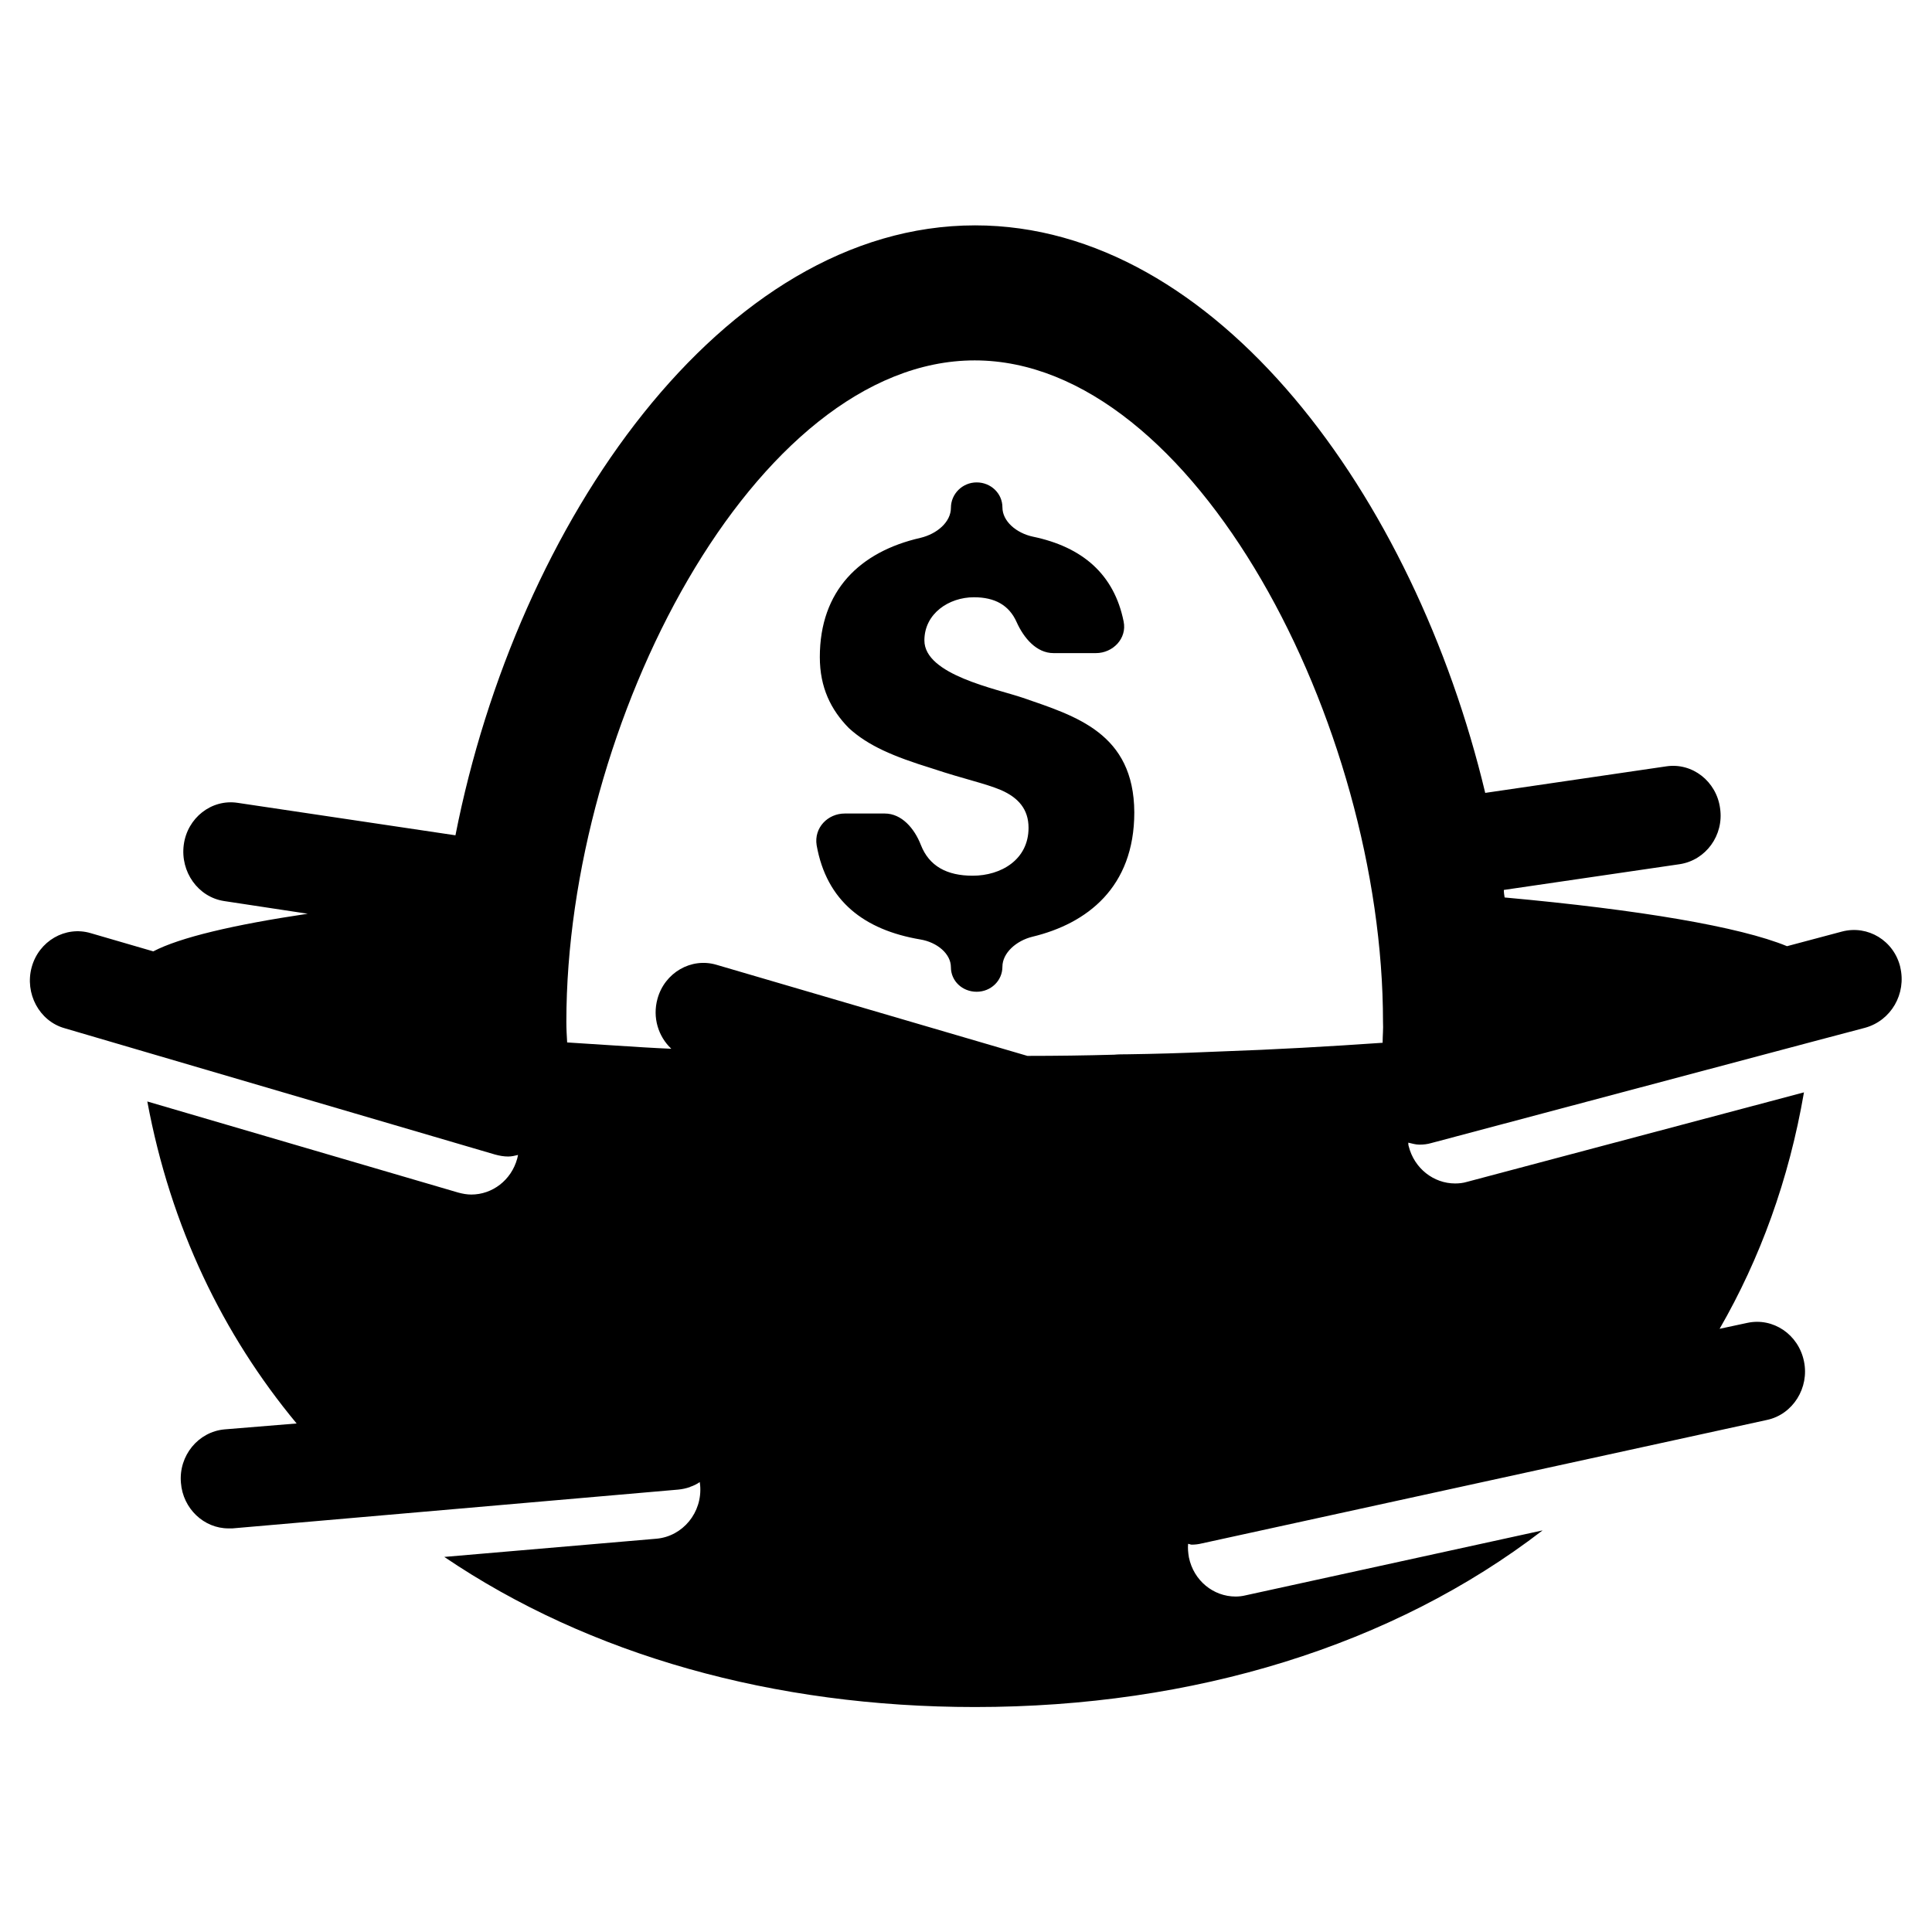
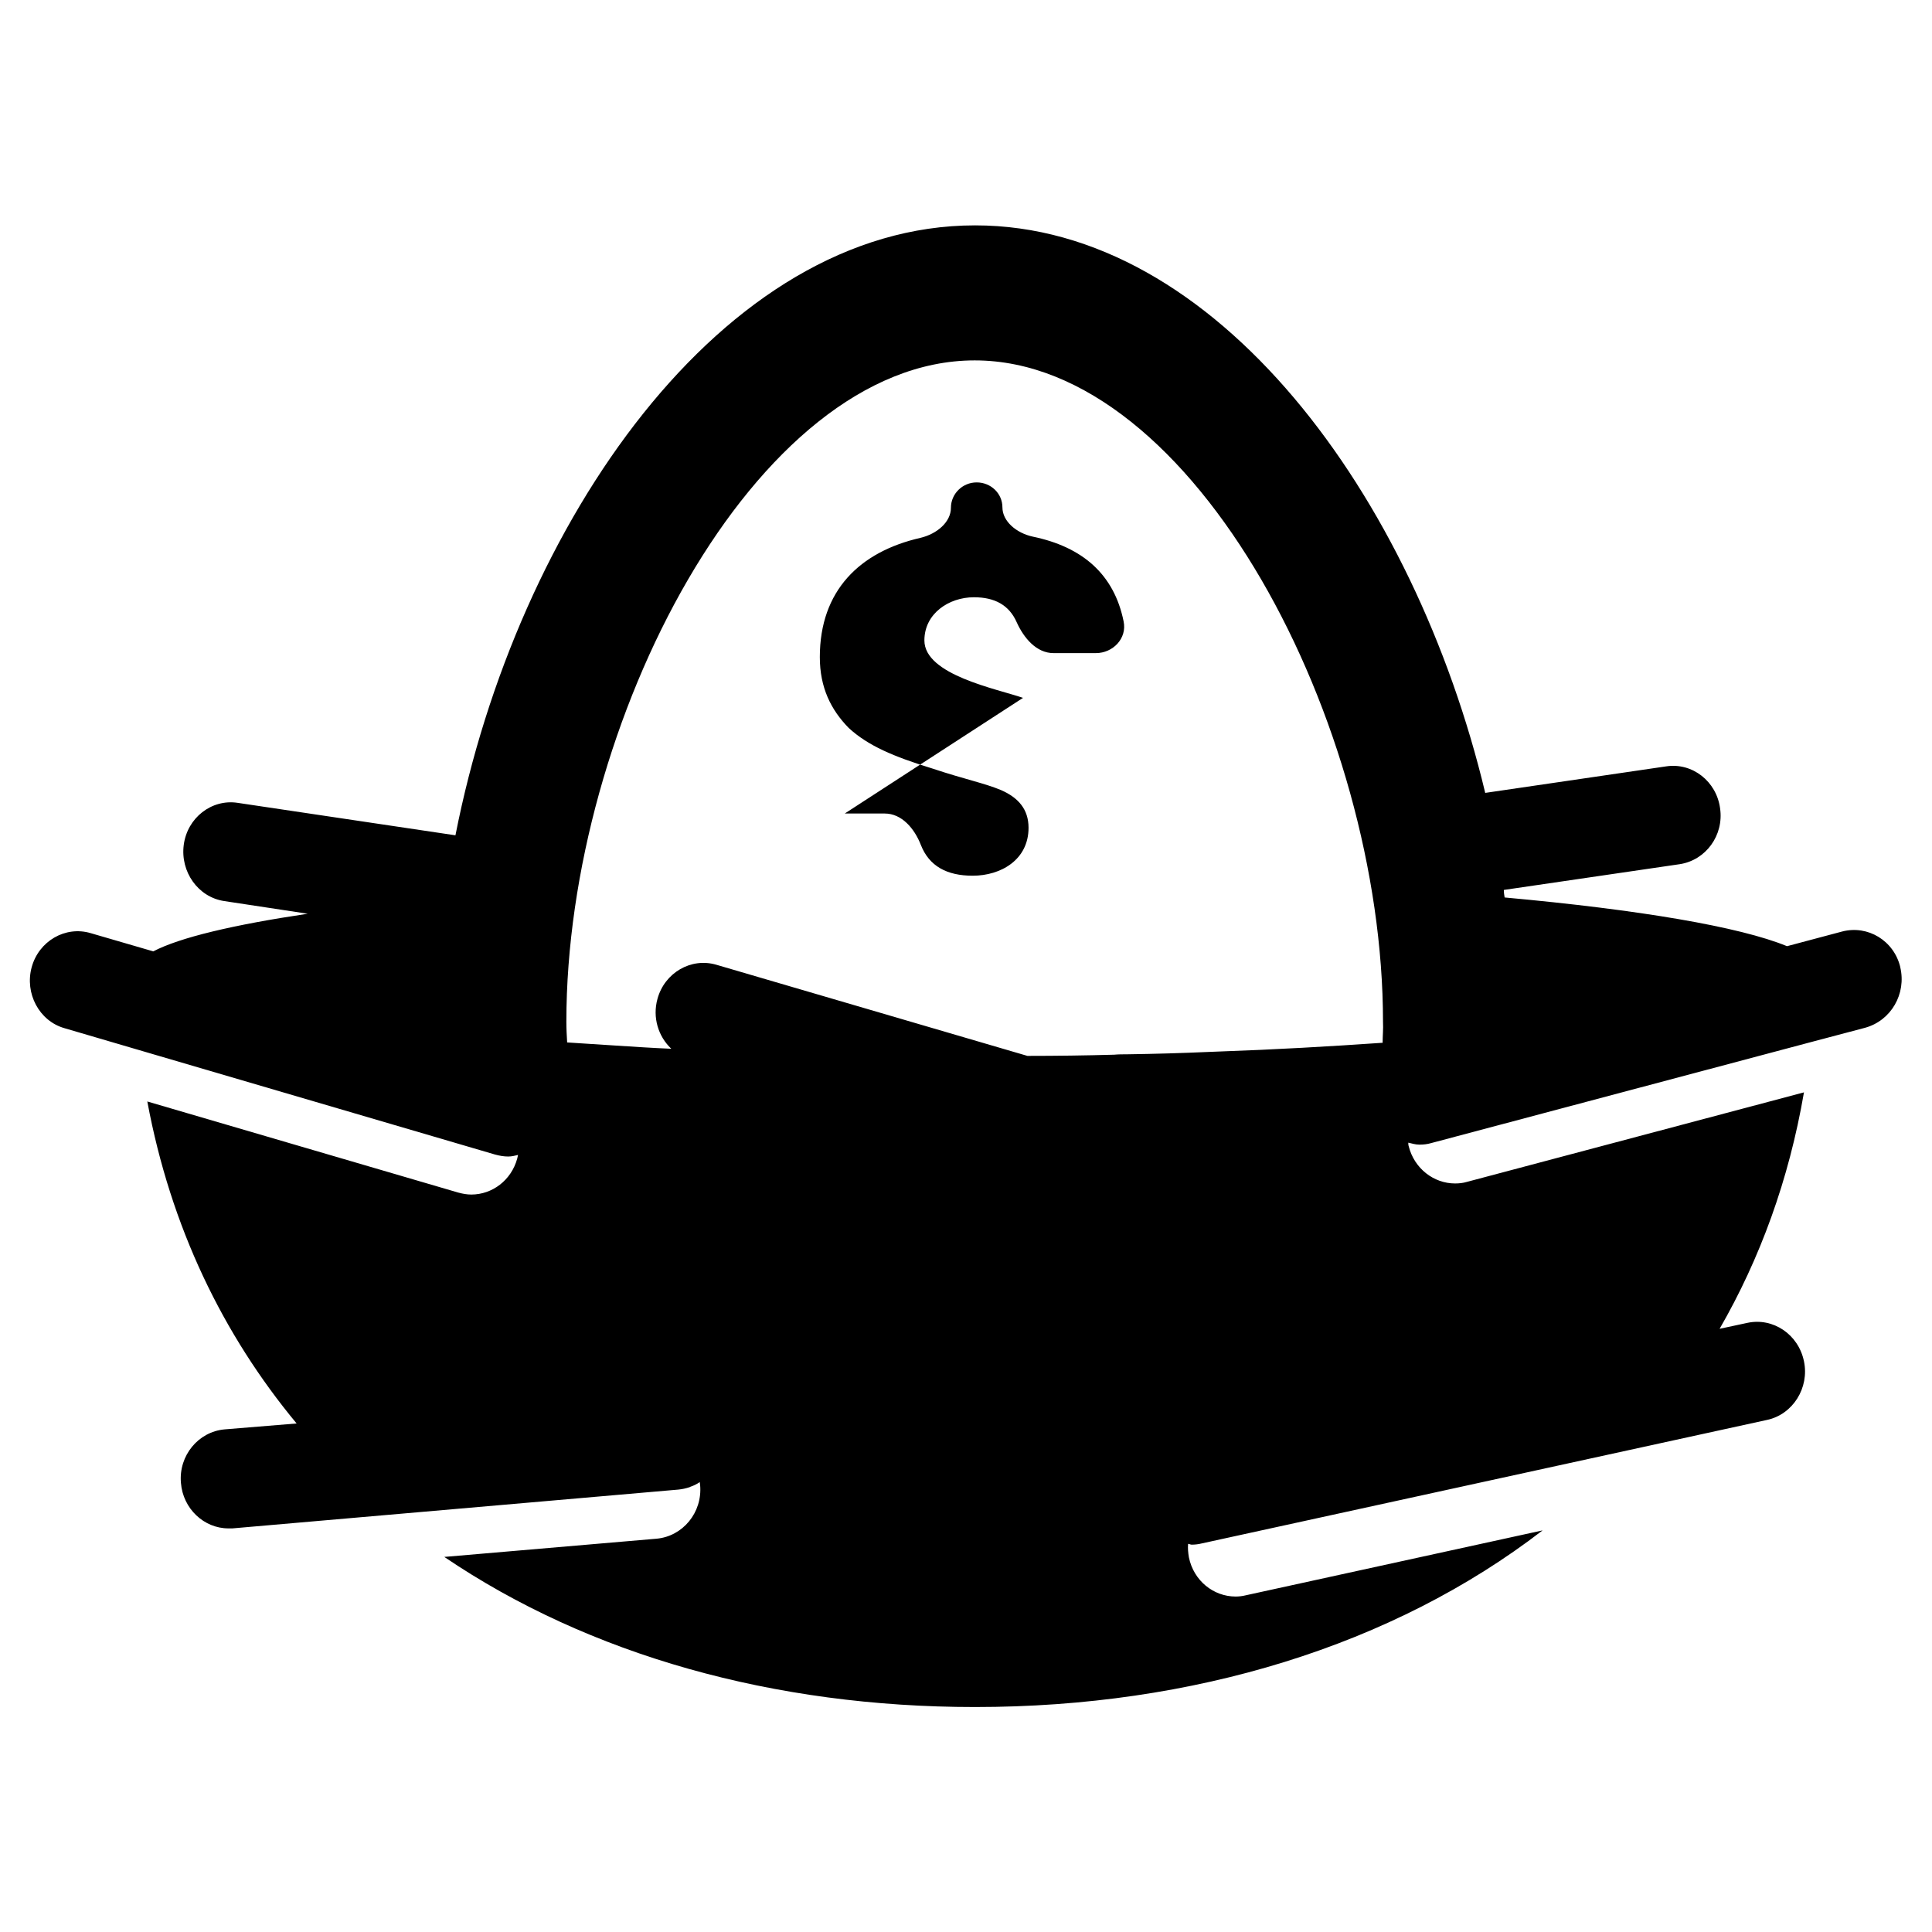
<svg xmlns="http://www.w3.org/2000/svg" fill="#000000" width="800px" height="800px" version="1.1" viewBox="144 144 512 512">
-   <path d="m415.11 328.94c-7.031-2.414-26.137-6.086-26.137-15.219 0-7.137 6.508-11.441 13.121-11.441 5.562 0 9.34 2.098 11.336 6.613 1.891 4.199 5.246 8.188 9.762 8.188h11.23c4.512 0 8.293-3.883 7.348-8.398-2.519-12.492-10.914-19.734-24.035-22.461-4.41-0.945-8.082-4.094-8.082-7.766s-3.043-6.613-6.824-6.613c-3.777 0-6.824 3.043-6.824 6.719 0 3.777-3.672 6.926-8.082 7.977-16.059 3.672-26.66 13.961-26.66 31.594 0 8.082 2.938 13.961 7.66 18.789 5.144 4.723 11.859 7.559 22.043 10.707 8.816 2.938 13.855 3.883 18.367 5.773 4.512 1.996 7.242 5.039 7.242 9.973 0 8.5-7.348 12.699-14.801 12.699-6.824 0-11.547-2.519-13.75-8.188-1.68-4.305-5.039-8.293-9.551-8.293h-10.602c-4.512 0-8.188 3.777-7.453 8.398 2.625 14.801 12.594 22.461 27.5 24.98 4.41 0.734 8.082 3.777 8.082 7.348 0 3.672 3.043 6.508 6.824 6.508 3.777 0 6.824-2.938 6.824-6.613 0-3.672 3.672-6.926 7.977-7.977 14.379-3.465 26.977-13.016 26.977-32.957-0.105-21-15.531-25.512-29.492-30.34zm232.49 71.371c-1.68-7.031-8.605-11.23-15.43-9.445l-14.59 3.883c-12.492-5.144-39.047-9.656-74.836-12.91-0.105-0.629-0.211-1.258-0.211-1.996l46.602-6.824c6.926-1.051 11.754-7.66 10.707-14.801-0.945-7.137-7.348-12.176-14.273-11.125l-47.969 7.031c-18.789-78.609-71.27-150.4-135.19-150.4-66.965 0-121.44 78.824-137.71 161.64l-57.727-8.605c-6.926-1.051-13.328 3.988-14.273 11.125-0.945 7.137 3.777 13.855 10.707 14.906l22.148 3.359c-19.734 2.938-33.902 6.297-40.934 9.973l-16.582-4.828c-6.719-1.996-13.75 2.098-15.641 9.027-1.891 6.926 1.996 14.273 8.711 16.164l114.09 33.48c1.156 0.316 2.309 0.523 3.465 0.523 0.945 0 1.785-0.211 2.625-0.418-0.105 0.316-0.105 0.629-0.211 0.945-1.574 5.773-6.613 9.551-12.176 9.551-1.156 0-2.309-0.211-3.465-0.523l-82.395-24.141c6.191 33.273 20.047 61.82 39.57 85.332l-19.113 1.566c-6.926 0.629-12.176 6.926-11.547 14.168 0.523 6.824 6.086 12.07 12.594 12.07h1.051l118.18-10.285c1.051-0.105 1.996-0.316 2.938-0.629 0.105 0 0.211-0.105 0.211-0.105 0.945-0.316 1.785-0.734 2.519-1.258 0 0.316 0.105 0.523 0.105 0.84 0.629 7.242-4.617 13.539-11.547 14.168l-56.258 4.828c38.414 26.031 87.328 39.781 140.65 39.781 57.938 0 110.73-16.27 150.41-46.812l-78.719 17.215c-0.84 0.211-1.785 0.316-2.625 0.316-5.879 0-11.125-4.199-12.387-10.391-0.211-1.258-0.316-2.414-0.211-3.57 0.316 0 0.629 0.211 0.945 0.211 0.84 0 1.785-0.105 2.625-0.316l149.88-32.746c6.824-1.469 11.23-8.5 9.762-15.535-1.469-7.137-8.188-11.652-15.008-10.18l-7.348 1.574c10.707-18.578 18.367-39.465 22.355-62.66l-89.32 23.723c-1.051 0.316-2.098 0.418-3.148 0.418-5.668 0-10.812-3.988-12.281-9.867-0.105-0.316-0.105-0.629-0.105-0.945 0.945 0.211 1.891 0.523 2.938 0.523 1.051 0 2.098-0.105 3.148-0.418l100.66-26.766 14.273-3.777c6.938-1.891 11.027-9.027 9.352-16.062zm-137.18 20.047h-0.211c-13.645 0.945-28.129 1.785-43.242 2.309-0.84 0-1.785 0.105-2.625 0.105-7.137 0.316-14.273 0.523-21.727 0.629-1.156 0-2.203 0-3.359 0.105-7.559 0.211-15.219 0.316-22.984 0.316l-82.395-24.141c-6.719-1.996-13.75 2.098-15.641 9.027-1.363 4.934 0.211 9.973 3.672 13.227-4.934-0.211-9.762-0.523-14.59-0.84-4.41-0.316-8.711-0.523-13.016-0.84-0.105-1.785-0.211-3.57-0.211-5.457 0-78.93 49.961-175.29 108.21-175.29 58.254 0 108.21 96.457 108.21 175.29 0.105 1.887-0.102 3.672-0.102 5.559z" />
+   <path d="m415.11 328.94c-7.031-2.414-26.137-6.086-26.137-15.219 0-7.137 6.508-11.441 13.121-11.441 5.562 0 9.34 2.098 11.336 6.613 1.891 4.199 5.246 8.188 9.762 8.188h11.23c4.512 0 8.293-3.883 7.348-8.398-2.519-12.492-10.914-19.734-24.035-22.461-4.41-0.945-8.082-4.094-8.082-7.766s-3.043-6.613-6.824-6.613c-3.777 0-6.824 3.043-6.824 6.719 0 3.777-3.672 6.926-8.082 7.977-16.059 3.672-26.66 13.961-26.66 31.594 0 8.082 2.938 13.961 7.66 18.789 5.144 4.723 11.859 7.559 22.043 10.707 8.816 2.938 13.855 3.883 18.367 5.773 4.512 1.996 7.242 5.039 7.242 9.973 0 8.5-7.348 12.699-14.801 12.699-6.824 0-11.547-2.519-13.75-8.188-1.68-4.305-5.039-8.293-9.551-8.293h-10.602zm232.49 71.371c-1.68-7.031-8.605-11.23-15.43-9.445l-14.59 3.883c-12.492-5.144-39.047-9.656-74.836-12.91-0.105-0.629-0.211-1.258-0.211-1.996l46.602-6.824c6.926-1.051 11.754-7.66 10.707-14.801-0.945-7.137-7.348-12.176-14.273-11.125l-47.969 7.031c-18.789-78.609-71.27-150.4-135.19-150.4-66.965 0-121.44 78.824-137.71 161.64l-57.727-8.605c-6.926-1.051-13.328 3.988-14.273 11.125-0.945 7.137 3.777 13.855 10.707 14.906l22.148 3.359c-19.734 2.938-33.902 6.297-40.934 9.973l-16.582-4.828c-6.719-1.996-13.75 2.098-15.641 9.027-1.891 6.926 1.996 14.273 8.711 16.164l114.09 33.48c1.156 0.316 2.309 0.523 3.465 0.523 0.945 0 1.785-0.211 2.625-0.418-0.105 0.316-0.105 0.629-0.211 0.945-1.574 5.773-6.613 9.551-12.176 9.551-1.156 0-2.309-0.211-3.465-0.523l-82.395-24.141c6.191 33.273 20.047 61.82 39.57 85.332l-19.113 1.566c-6.926 0.629-12.176 6.926-11.547 14.168 0.523 6.824 6.086 12.07 12.594 12.07h1.051l118.18-10.285c1.051-0.105 1.996-0.316 2.938-0.629 0.105 0 0.211-0.105 0.211-0.105 0.945-0.316 1.785-0.734 2.519-1.258 0 0.316 0.105 0.523 0.105 0.84 0.629 7.242-4.617 13.539-11.547 14.168l-56.258 4.828c38.414 26.031 87.328 39.781 140.65 39.781 57.938 0 110.73-16.27 150.41-46.812l-78.719 17.215c-0.84 0.211-1.785 0.316-2.625 0.316-5.879 0-11.125-4.199-12.387-10.391-0.211-1.258-0.316-2.414-0.211-3.57 0.316 0 0.629 0.211 0.945 0.211 0.84 0 1.785-0.105 2.625-0.316l149.88-32.746c6.824-1.469 11.23-8.5 9.762-15.535-1.469-7.137-8.188-11.652-15.008-10.18l-7.348 1.574c10.707-18.578 18.367-39.465 22.355-62.66l-89.32 23.723c-1.051 0.316-2.098 0.418-3.148 0.418-5.668 0-10.812-3.988-12.281-9.867-0.105-0.316-0.105-0.629-0.105-0.945 0.945 0.211 1.891 0.523 2.938 0.523 1.051 0 2.098-0.105 3.148-0.418l100.66-26.766 14.273-3.777c6.938-1.891 11.027-9.027 9.352-16.062zm-137.18 20.047h-0.211c-13.645 0.945-28.129 1.785-43.242 2.309-0.84 0-1.785 0.105-2.625 0.105-7.137 0.316-14.273 0.523-21.727 0.629-1.156 0-2.203 0-3.359 0.105-7.559 0.211-15.219 0.316-22.984 0.316l-82.395-24.141c-6.719-1.996-13.75 2.098-15.641 9.027-1.363 4.934 0.211 9.973 3.672 13.227-4.934-0.211-9.762-0.523-14.59-0.84-4.41-0.316-8.711-0.523-13.016-0.84-0.105-1.785-0.211-3.57-0.211-5.457 0-78.93 49.961-175.29 108.21-175.29 58.254 0 108.21 96.457 108.21 175.29 0.105 1.887-0.102 3.672-0.102 5.559z" />
</svg>